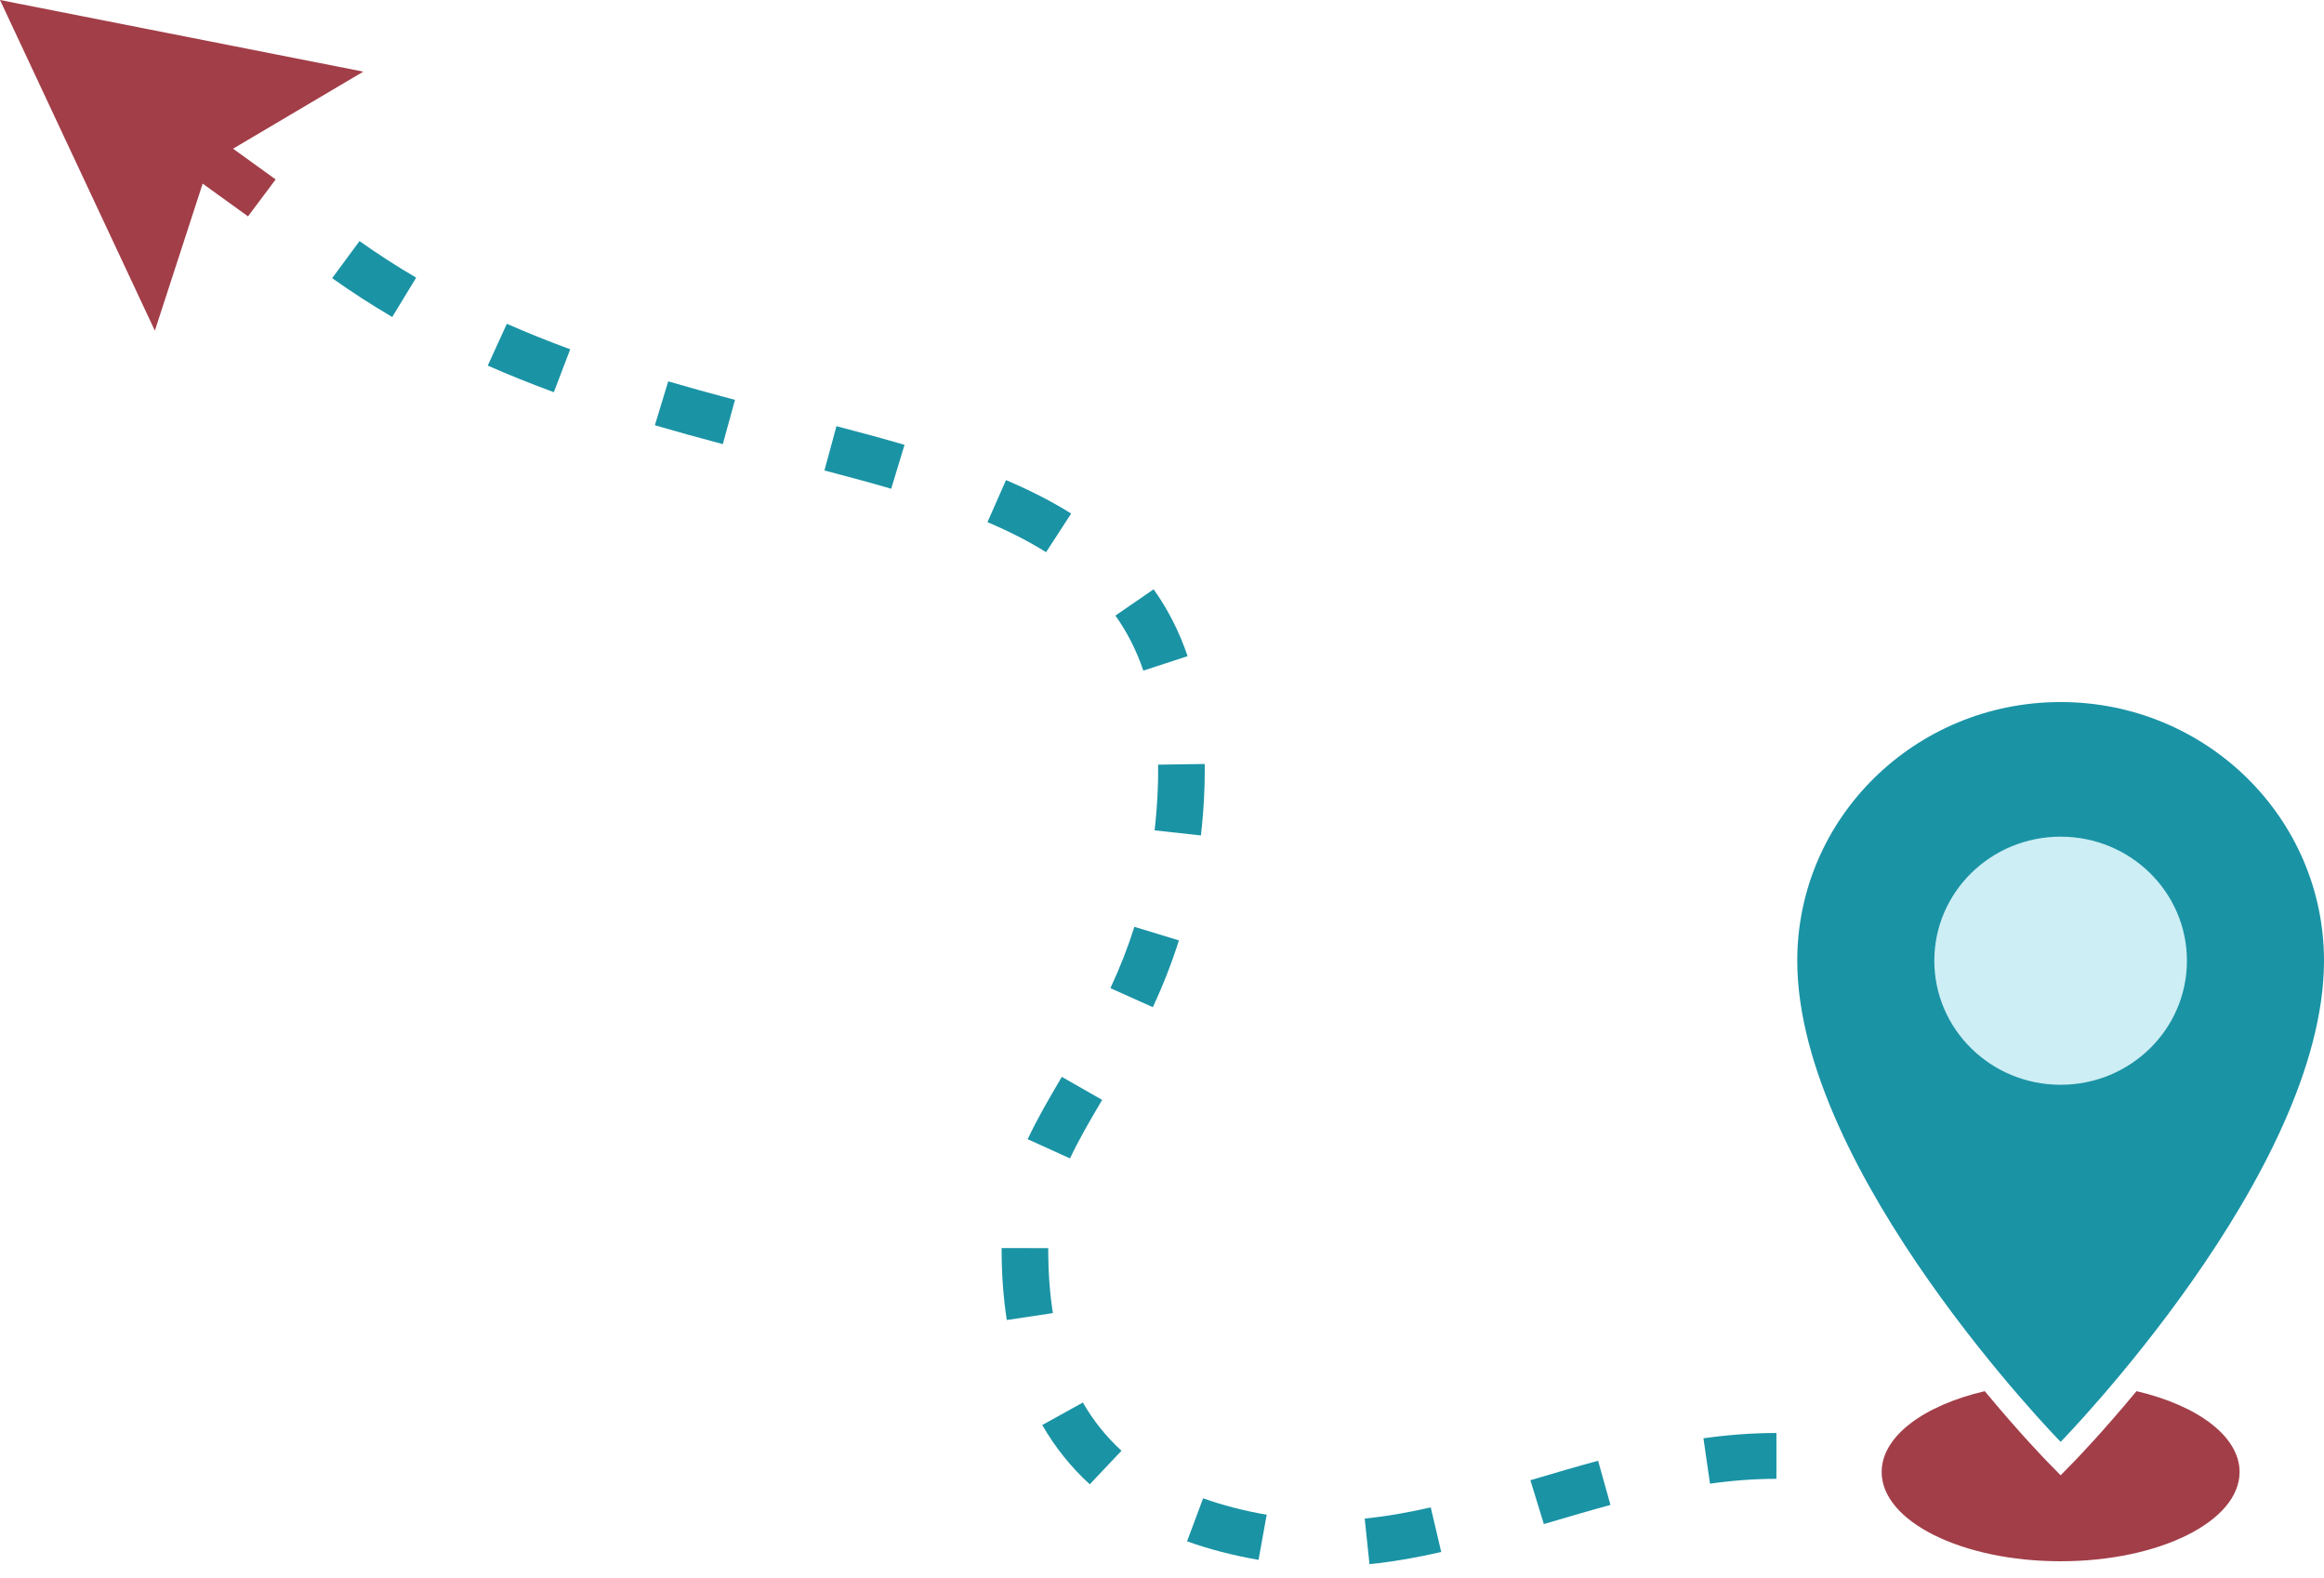
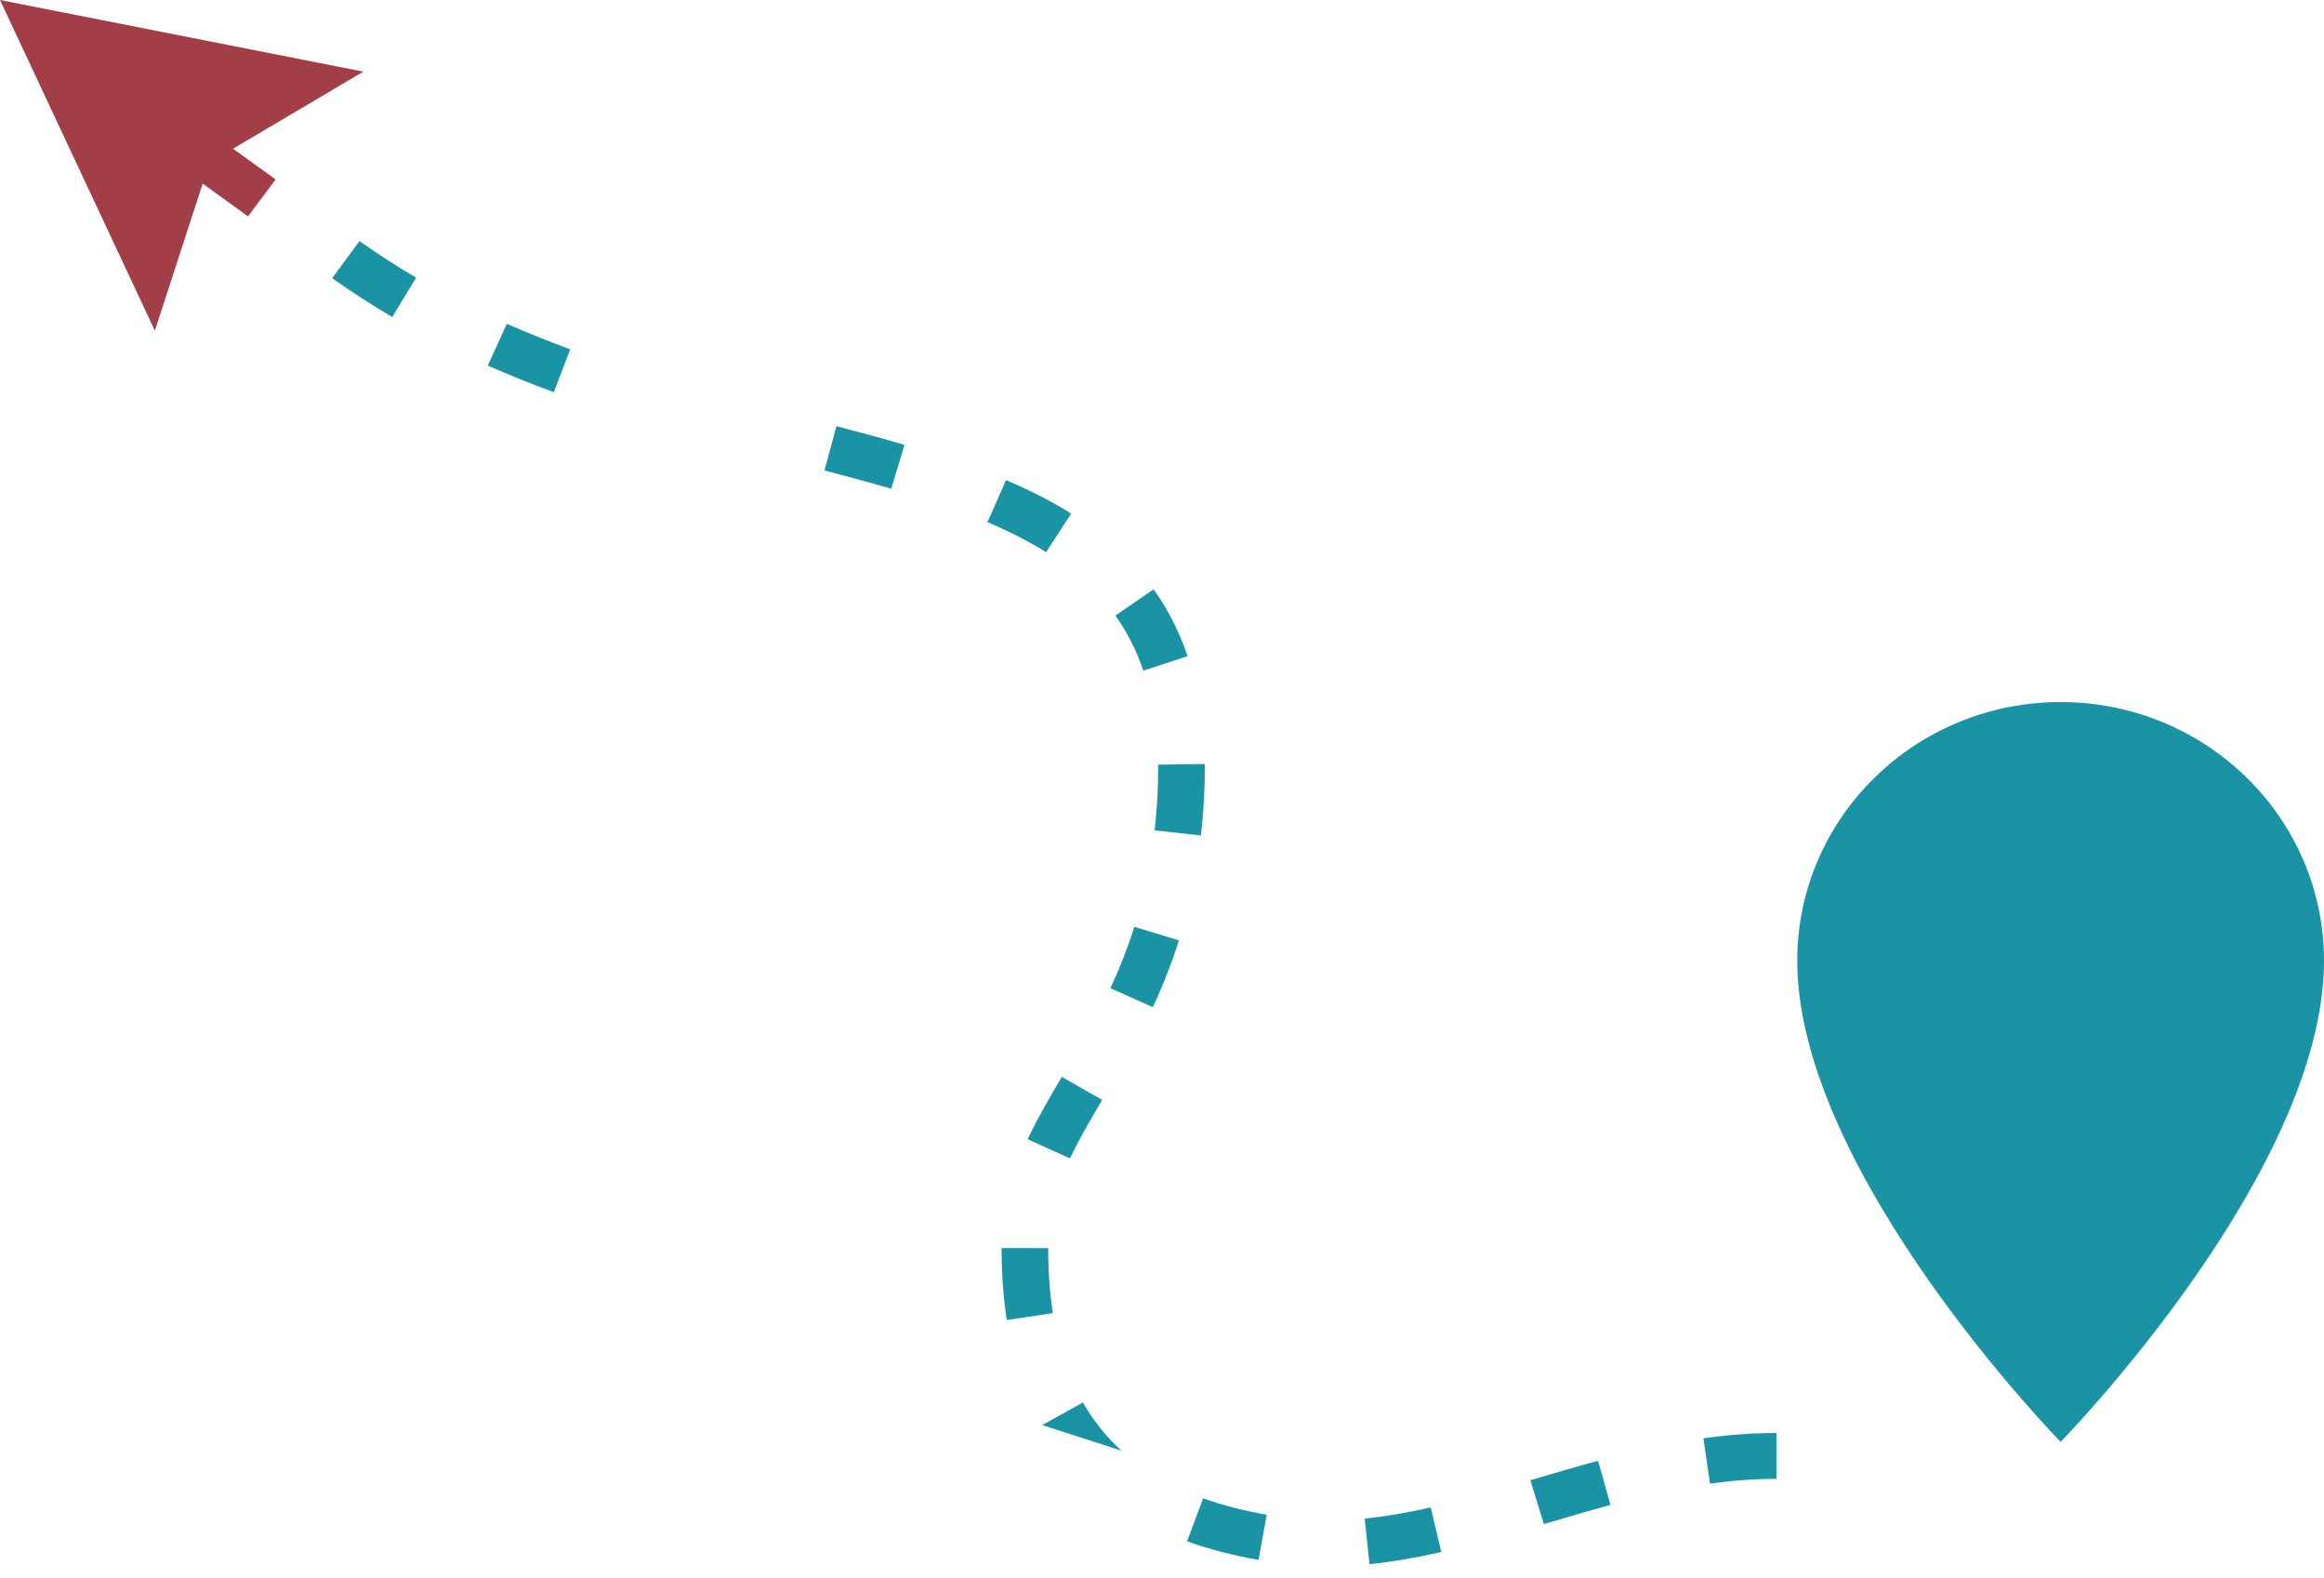
<svg xmlns="http://www.w3.org/2000/svg" width="442" height="300" viewBox="0 0 442 300" fill="none">
  <path d="M341.819 182.668C341.819 222.981 391.91 274.145 391.91 274.145C391.91 274.145 442 222.981 442 182.668C442 155.504 419.573 133.482 391.91 133.482C364.247 133.482 341.819 155.504 341.819 182.668Z" fill="#1A93A5" />
-   <path d="M391.91 206.254C378.642 206.254 367.886 195.693 367.886 182.665C367.886 169.637 378.642 159.076 391.91 159.076C405.177 159.076 415.933 169.637 415.933 182.665C415.933 195.693 405.177 206.254 391.91 206.254Z" fill="#CCEEF4" />
-   <path d="M357.873 279.875C357.873 289.248 373.112 296.846 391.909 296.846C410.707 296.846 425.946 289.248 425.946 279.875C425.946 273.077 417.924 267.207 406.339 264.504C399.662 272.556 394.763 277.584 394.44 277.915L391.909 280.5L389.378 277.915C389.055 277.584 384.157 272.556 377.48 264.504C365.895 267.212 357.873 273.077 357.873 279.875Z" fill="#A23E48" />
  <path d="M225.869 124.755C224.307 120.14 222.133 115.865 219.409 112.045L212.139 117.039C214.371 120.168 216.155 123.69 217.452 127.506L225.869 124.755Z" fill="#1A93A5" />
  <path d="M220.267 146.604C220.267 149.662 220.098 152.928 219.761 156.313C219.708 156.839 219.655 157.359 219.592 157.875L228.405 158.846C228.468 158.292 228.53 157.729 228.583 157.165C228.95 153.496 229.133 149.946 229.133 146.604C229.133 146.154 229.133 145.704 229.123 145.259L220.253 145.387C220.257 145.79 220.262 146.197 220.262 146.604H220.267Z" fill="#1A93A5" />
  <path d="M274.108 295.091L272.112 286.603C267.504 287.649 263.396 288.345 259.554 288.733L260.46 297.396C264.674 296.97 269.138 296.213 274.108 295.086V295.091Z" fill="#1A93A5" />
  <path d="M225.768 293.055C229.909 294.546 234.484 295.735 239.363 296.582L240.911 288.004C236.543 287.242 232.479 286.191 228.82 284.875L225.768 293.051V293.055Z" fill="#1A93A5" />
-   <path d="M205.949 266.665L198.225 270.944C200.655 275.167 203.692 278.959 207.26 282.211L213.296 275.83C210.398 273.188 207.93 270.106 205.954 266.67L205.949 266.665Z" fill="#1A93A5" />
+   <path d="M205.949 266.665L198.225 270.944L213.296 275.83C210.398 273.188 207.93 270.106 205.954 266.67L205.949 266.665Z" fill="#1A93A5" />
  <path d="M293.976 289.671C298.001 288.483 302.162 287.252 306.293 286.135L303.941 277.737C299.708 278.883 295.494 280.128 291.421 281.33L291.064 281.434L293.624 289.775L293.981 289.671H293.976Z" fill="#1A93A5" />
  <path d="M337.856 281.169V272.458C333.373 272.458 328.832 272.79 323.977 273.467L325.225 282.092C329.661 281.472 333.792 281.173 337.856 281.173V281.169Z" fill="#1A93A5" />
  <path d="M199.368 237.579V237.314L190.498 237.295V237.584C190.498 242.308 190.83 246.815 191.481 250.98L200.246 249.66C199.662 245.929 199.363 241.868 199.363 237.584L199.368 237.579Z" fill="#1A93A5" />
-   <path d="M139.785 76.031C134.969 74.753 130.934 73.636 127.087 72.509L124.551 80.855C128.47 82.005 132.578 83.141 137.471 84.443L139.785 76.036V76.031Z" fill="#1A93A5" />
  <path d="M108.444 66.412C104.259 64.873 100.205 63.24 96.396 61.564L92.766 69.513C96.743 71.264 100.971 72.964 105.334 74.568L108.449 66.412H108.444Z" fill="#1A93A5" />
  <path d="M63.175 52.887C66.809 55.471 70.652 57.957 74.6 60.272L79.147 52.792C75.42 50.61 71.799 48.266 68.376 45.833L63.175 52.887Z" fill="#1A93A5" />
  <path d="M172.028 84.579C168.345 83.5 164.353 82.406 159.084 81.029L156.799 89.446C161.981 90.799 165.896 91.874 169.497 92.93L172.028 84.584V84.579Z" fill="#1A93A5" />
  <path d="M195.449 216.595L203.5 220.254C205.187 216.675 207.27 213.096 209.618 209.125L201.947 204.75C199.484 208.912 197.3 212.68 195.449 216.599V216.595Z" fill="#1A93A5" />
  <path d="M203.722 97.641C200.063 95.35 196.008 93.272 191.332 91.284L187.808 99.279C192.05 101.083 195.695 102.948 198.954 104.988L203.722 97.646V97.641Z" fill="#1A93A5" />
  <path d="M224.215 178.799L215.745 176.219C214.506 180.148 213.016 183.959 211.189 187.879L219.255 191.5C221.236 187.24 222.861 183.083 224.215 178.799Z" fill="#1A93A5" />
  <path d="M29.452 62.871L38.544 34.913L47.169 41.138L52.424 34.117L44.324 28.271L69.1 13.62L3.8147e-05 0L29.452 62.871Z" fill="#A23E48" />
</svg>